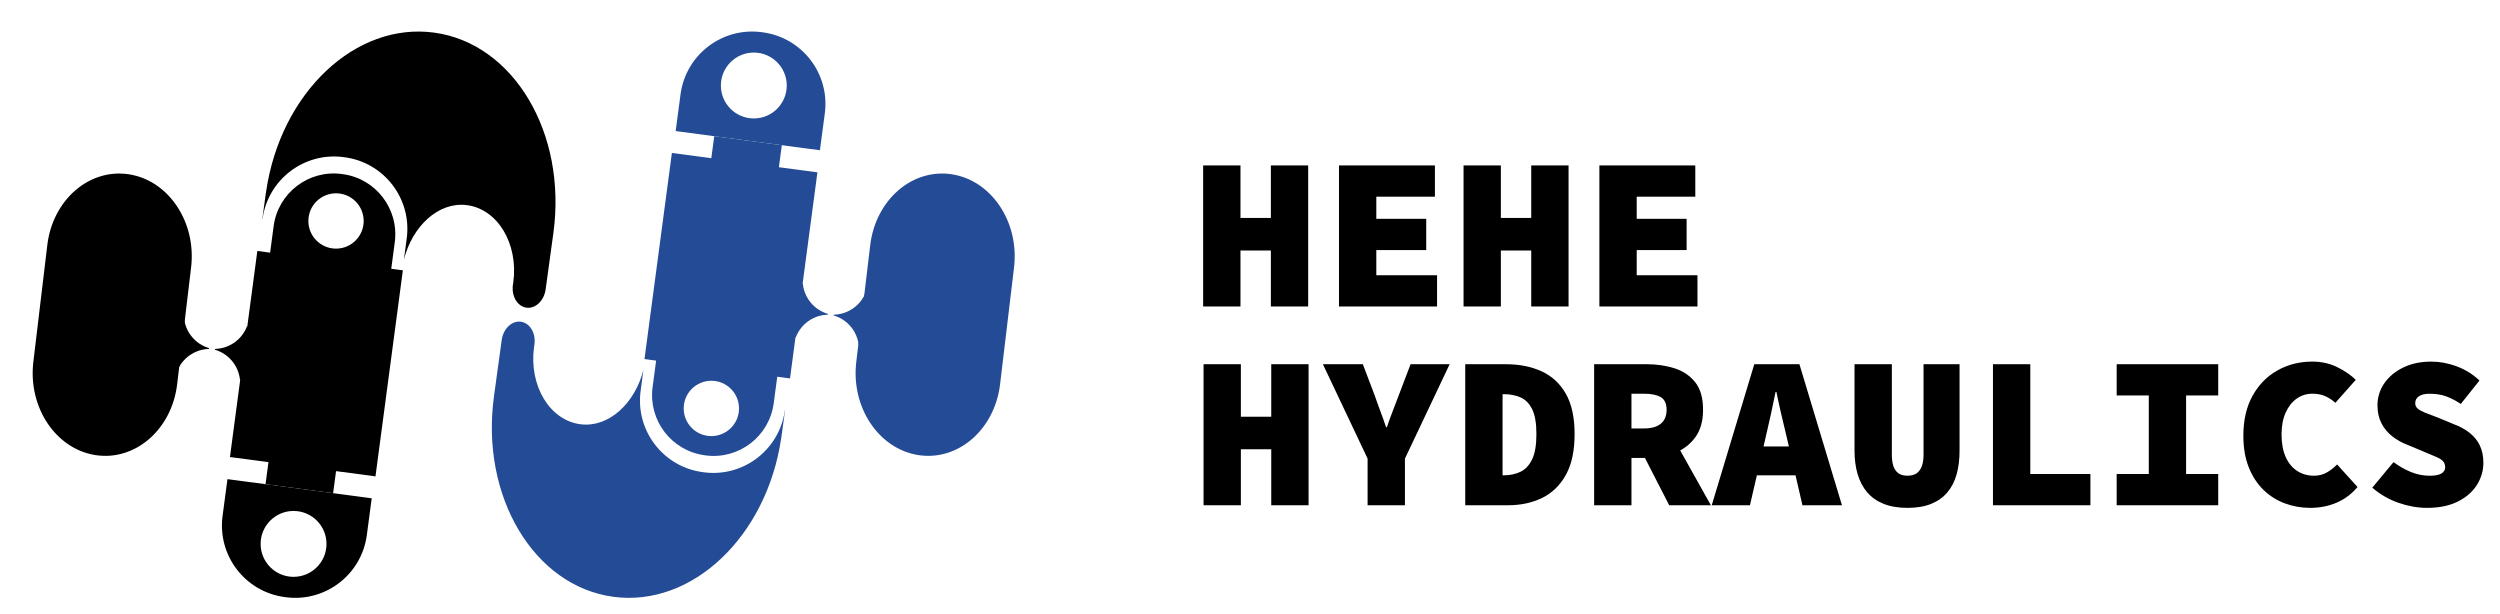
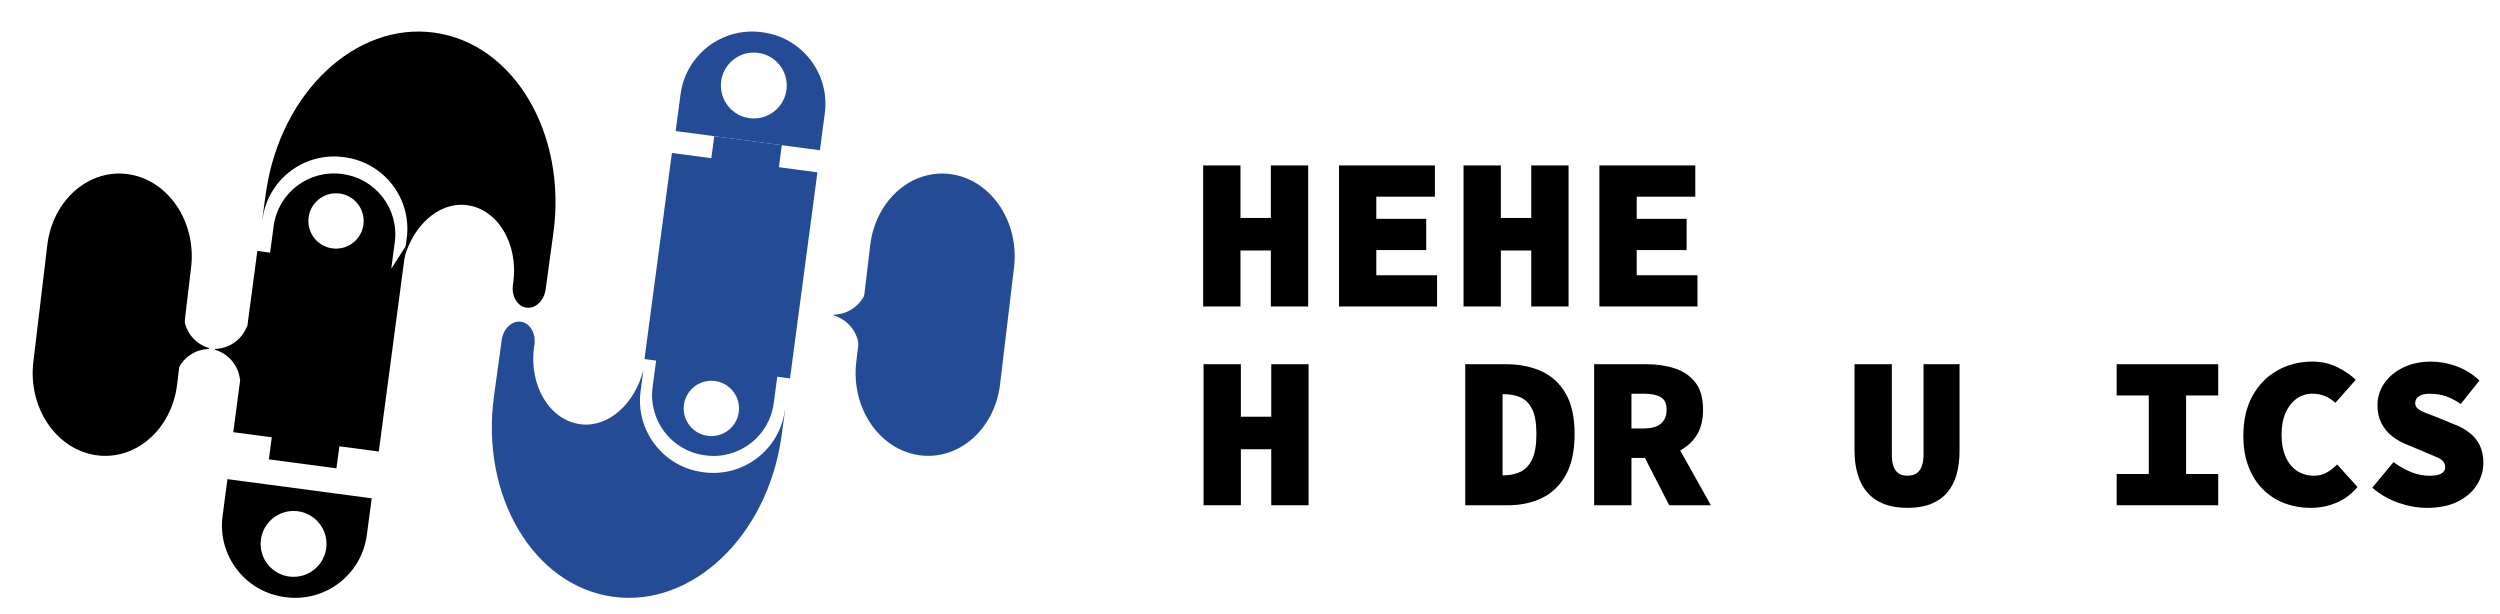
<svg xmlns="http://www.w3.org/2000/svg" version="1.1" id="图层_1" x="0px" y="0px" width="220px" height="54px" viewBox="0 0 220 54" enable-background="new 0 0 220 54" xml:space="preserve">
  <polygon points="105.877,26.971 105.877,14.559 109.162,14.559 109.162,19.179 111.836,19.179 111.836,14.559 115.119,14.559   115.119,26.971 111.836,26.971 111.836,22.044 109.162,22.044 109.162,26.971 " />
  <polygon points="117.831,26.971 117.831,14.559 126.272,14.559 126.272,17.308 121.115,17.308 121.115,19.256 125.508,19.256   125.508,22.006 121.115,22.006 121.115,24.222 126.462,24.222 126.462,26.971 " />
  <polygon points="128.792,26.971 128.792,14.559 132.075,14.559 132.075,19.179 134.749,19.179 134.749,14.559 138.033,14.559   138.033,26.971 134.749,26.971 134.749,22.044 132.075,22.044 132.075,26.971 " />
  <polygon points="140.746,26.971 140.746,14.559 149.186,14.559 149.186,17.308 144.03,17.308 144.03,19.256 148.422,19.256   148.422,22.006 144.03,22.006 144.03,24.222 149.377,24.222 149.377,26.971 " />
  <polygon points="105.913,44.463 105.913,32.051 109.196,32.051 109.196,36.672 111.87,36.672 111.87,32.051 115.154,32.051   115.154,44.463 111.87,44.463 111.87,39.535 109.196,39.535 109.196,44.463 " />
-   <path d="M120.349,44.463v-4.105l-3.934-8.307h3.514l1.031,2.711c0.165,0.484,0.334,0.952,0.506,1.404  c0.173,0.451,0.341,0.926,0.506,1.422h0.077c0.164-0.496,0.337-0.971,0.515-1.422c0.179-0.452,0.356-0.92,0.535-1.404l1.032-2.711  h3.438l-3.935,8.307v4.105H120.349z" />
  <path d="M128.941,44.463V32.051h3.571c1.184,0,2.23,0.207,3.141,0.621c0.91,0.413,1.623,1.072,2.14,1.976  c0.516,0.904,0.772,2.088,0.772,3.553c0,1.464-0.254,2.657-0.764,3.581c-0.508,0.922-1.206,1.6-2.09,2.033  c-0.885,0.433-1.889,0.648-3.009,0.648H128.941z M132.226,41.828h0.116c0.533,0,1.018-0.103,1.45-0.307  c0.433-0.202,0.776-0.566,1.031-1.087c0.255-0.522,0.382-1.267,0.382-2.234s-0.127-1.703-0.382-2.206  c-0.255-0.502-0.599-0.847-1.031-1.031s-0.917-0.276-1.45-0.276h-0.116V41.828z" />
  <path d="M140.284,44.463V32.051h4.622c0.89,0,1.712,0.121,2.463,0.362c0.75,0.242,1.356,0.653,1.814,1.231  c0.458,0.581,0.686,1.385,0.686,2.416c0,0.993-0.228,1.802-0.686,2.425c-0.458,0.625-1.064,1.083-1.814,1.375  c-0.751,0.293-1.573,0.439-2.463,0.439h-1.338v4.163H140.284z M143.568,37.703h1.107c0.65,0,1.143-0.14,1.48-0.42  c0.337-0.279,0.506-0.688,0.506-1.223s-0.169-0.904-0.506-1.107c-0.338-0.203-0.83-0.306-1.48-0.306h-1.107V37.703z M144.313,39.441  l2.215-2.178l4.029,7.199h-3.667L144.313,39.441z" />
-   <path d="M150.633,44.463l3.744-12.412h3.972l3.743,12.412h-3.477l-1.394-6.034c-0.141-0.585-0.293-1.229-0.458-1.929  c-0.165-0.699-0.312-1.368-0.439-2.006h-0.075c-0.128,0.638-0.269,1.307-0.421,2.006c-0.153,0.7-0.3,1.344-0.439,1.929l-1.394,6.034  H150.633z M153.326,39.288h6.035v2.54h-6.035V39.288z" />
  <path d="M167.858,44.692c-0.814,0-1.516-0.118-2.101-0.354c-0.586-0.236-1.066-0.572-1.442-1.013  c-0.375-0.438-0.656-0.967-0.839-1.584c-0.186-0.618-0.278-1.314-0.278-2.092v-7.6h3.285v7.981c0,0.357,0.041,0.672,0.123,0.945  c0.084,0.274,0.224,0.49,0.421,0.649s0.475,0.238,0.831,0.238s0.636-0.079,0.841-0.238c0.203-0.159,0.349-0.375,0.438-0.649  c0.09-0.273,0.135-0.588,0.135-0.945v-7.981h3.169v7.6c0,0.777-0.085,1.474-0.257,2.092c-0.173,0.617-0.443,1.146-0.813,1.584  c-0.369,0.44-0.843,0.776-1.422,1.013C169.37,44.574,168.673,44.692,167.858,44.692" />
-   <polygon points="175.381,44.463 175.381,32.051 178.666,32.051 178.666,41.713 183.956,41.713 183.956,44.463 " />
  <polygon points="186.266,44.463 186.266,41.713 189.093,41.713 189.093,34.8 186.266,34.8 186.266,32.051 195.203,32.051   195.203,34.8 192.376,34.8 192.376,41.713 195.203,41.713 195.203,44.463 " />
  <path d="M203.299,44.692c-0.777,0-1.519-0.132-2.225-0.392c-0.707-0.261-1.334-0.656-1.882-1.185  c-0.547-0.527-0.98-1.19-1.298-1.985c-0.318-0.795-0.478-1.722-0.478-2.779c0-1.387,0.273-2.568,0.821-3.542  c0.548-0.973,1.279-1.715,2.197-2.224c0.916-0.51,1.935-0.765,3.055-0.765c0.801,0,1.53,0.163,2.186,0.486  c0.656,0.325,1.199,0.698,1.633,1.118l-1.794,2.024c-0.281-0.255-0.583-0.452-0.908-0.592s-0.696-0.21-1.116-0.21  c-0.511,0-0.969,0.143-1.375,0.429c-0.408,0.286-0.733,0.697-0.975,1.231c-0.242,0.535-0.363,1.179-0.363,1.929  c0,0.776,0.121,1.437,0.363,1.977c0.241,0.542,0.579,0.952,1.013,1.231c0.432,0.28,0.929,0.42,1.489,0.42  c0.407,0,0.779-0.095,1.117-0.286c0.337-0.19,0.639-0.426,0.907-0.707l1.795,1.987c-0.511,0.61-1.121,1.068-1.833,1.375  C204.915,44.539,204.139,44.692,203.299,44.692" />
  <path d="M213.571,44.692c-0.813,0-1.646-0.146-2.491-0.44c-0.847-0.292-1.62-0.737-2.319-1.337l1.871-2.252  c0.471,0.356,0.977,0.646,1.518,0.869c0.541,0.222,1.092,0.333,1.652,0.333c0.496,0,0.85-0.069,1.061-0.209  c0.209-0.141,0.314-0.313,0.314-0.516c0-0.242-0.07-0.433-0.21-0.573c-0.141-0.14-0.344-0.264-0.612-0.372  c-0.268-0.108-0.592-0.246-0.974-0.411l-1.547-0.648c-0.471-0.179-0.907-0.423-1.309-0.735c-0.4-0.312-0.718-0.693-0.954-1.146  c-0.235-0.451-0.354-0.977-0.354-1.576c0-0.711,0.198-1.357,0.593-1.937c0.394-0.58,0.948-1.044,1.661-1.395  s1.539-0.525,2.482-0.525c0.739,0,1.479,0.137,2.225,0.411s1.416,0.691,2.015,1.251l-1.642,2.062  c-0.447-0.292-0.876-0.516-1.289-0.668c-0.414-0.152-0.916-0.229-1.5-0.229c-0.356,0-0.649,0.07-0.878,0.21s-0.344,0.351-0.344,0.63  c0,0.189,0.077,0.351,0.229,0.477c0.154,0.128,0.376,0.248,0.669,0.363s0.643,0.249,1.05,0.4l1.433,0.593  c0.547,0.204,1.019,0.461,1.412,0.774c0.395,0.312,0.694,0.684,0.898,1.116c0.203,0.433,0.306,0.936,0.306,1.509  c0,0.7-0.192,1.352-0.573,1.957c-0.382,0.604-0.942,1.091-1.681,1.46C215.546,44.508,214.642,44.692,213.571,44.692" />
  <path d="M11.351,15.339L11.351,15.339c3.495,0.542,5.942,4.213,5.466,8.198l-1.228,10.279c-0.477,3.984-3.695,6.775-7.19,6.232  c-3.495-0.543-5.941-4.213-5.465-8.198l1.228-10.279C4.637,17.587,7.856,14.796,11.351,15.339" />
  <path d="M18.938,30.783c1.189,0.357,2.044,1.398,2.178,2.618c0.005,0.053,0.082,0.052,0.089-0.001l0.609-4.641  c0.006-0.053-0.066-0.072-0.086-0.024c-0.444,1.146-1.539,1.93-2.78,1.968C18.896,30.705,18.889,30.769,18.938,30.783" />
  <path d="M18.364,30.708c-1.241,0.038-2.336,0.824-2.78,1.969c-0.019,0.049-0.093,0.027-0.085-0.024l0.609-4.642  c0.007-0.052,0.083-0.053,0.089-0.001c0.133,1.22,0.989,2.261,2.178,2.618C18.424,30.643,18.415,30.706,18.364,30.708" />
  <path d="M38.21,2.871L38.21,2.871c-6.928-0.944-13.505,5.283-14.785,13.942c-0.006,0.039-0.015,0.076-0.021,0.116l-0.016,0.116  l-0.303,2.217c0.006,0.005,0.012,0.01,0.016,0.014c0.47-3.472,3.662-5.912,7.137-5.449l0.092,0.012  c3.479,0.463,5.926,3.659,5.463,7.138l-0.248,1.863c0.741-2.933,3.026-5.073,5.481-4.795c2.75,0.311,4.609,3.388,4.143,6.817  l-0.034,0.207c-0.136,1,0.398,1.897,1.194,2.006c0.795,0.108,1.551-0.614,1.687-1.613l0.683-4.97  C49.896,11.713,45.199,3.823,38.21,2.871" />
  <path d="M23.369,42.61l-3.353-0.446l-0.43,3.239c-0.463,3.479,1.983,6.676,5.463,7.139l0.091,0.012  c3.48,0.463,6.677-1.983,7.14-5.463l0.431-3.239L29.316,43.4L23.369,42.61z M25.833,50.762c-1.601,0-2.898-1.298-2.898-2.899  s1.297-2.899,2.898-2.899s2.899,1.298,2.899,2.899S27.434,50.762,25.833,50.762" />
-   <path d="M34.43,23.652l0.31-2.335c0.389-2.922-1.666-5.606-4.587-5.994l-0.077-0.011c-2.922-0.389-5.606,1.666-5.995,4.587  l-0.311,2.335l-1.124-0.149l-0.291,2.186l-2.12,15.948l3.383,0.449l0.007,0.002l-0.258,1.94l5.947,0.79l0.259-1.939l0.045,0.005  l3.424,0.456l2.12-15.948l0.291-2.186L34.43,23.652z M29.57,21.879c-1.344,0-2.434-1.089-2.434-2.434  c0-1.344,1.09-2.434,2.434-2.434c1.344,0,2.434,1.09,2.434,2.434C32.003,20.791,30.914,21.879,29.57,21.879" />
+   <path d="M34.43,23.652l0.31-2.335c0.389-2.922-1.666-5.606-4.587-5.994l-0.077-0.011c-2.922-0.389-5.606,1.666-5.995,4.587  l-0.311,2.335l-1.124-0.149l-2.12,15.948l3.383,0.449l0.007,0.002l-0.258,1.94l5.947,0.79l0.259-1.939l0.045,0.005  l3.424,0.456l2.12-15.948l0.291-2.186L34.43,23.652z M29.57,21.879c-1.344,0-2.434-1.089-2.434-2.434  c0-1.344,1.09-2.434,2.434-2.434c1.344,0,2.434,1.09,2.434,2.434C32.003,20.791,30.914,21.879,29.57,21.879" />
  <path fill="#234B96" d="M80.818,40.048L80.818,40.048c-3.495-0.543-5.942-4.213-5.466-8.198l1.228-10.279  c0.477-3.984,3.696-6.774,7.19-6.232c3.494,0.542,5.941,4.213,5.465,8.198l-1.228,10.279C87.531,37.8,84.312,40.591,80.818,40.048" />
-   <path fill="#234B96" d="M72.831,27.615c-1.189-0.357-2.044-1.397-2.178-2.619c-0.006-0.052-0.083-0.051-0.089,0.001l-0.609,4.642  c-0.007,0.052,0.066,0.072,0.085,0.023c0.444-1.145,1.539-1.93,2.78-1.968C72.872,27.694,72.88,27.63,72.831,27.615" />
  <path fill="#234B96" d="M73.404,27.691c1.241-0.038,2.336-0.824,2.78-1.968c0.019-0.049,0.092-0.028,0.085,0.024l-0.61,4.641  c-0.007,0.053-0.083,0.054-0.088,0.001c-0.134-1.22-0.989-2.262-2.178-2.619C73.345,27.756,73.353,27.692,73.404,27.691" />
  <path fill="#234B96" d="M53.958,52.517L53.958,52.517c6.928,0.942,13.504-5.284,14.785-13.943c0.006-0.039,0.015-0.076,0.02-0.116  l0.016-0.115l0.302-2.217c-0.005-0.005-0.011-0.01-0.016-0.015c-0.47,3.473-3.661,5.912-7.137,5.45l-0.092-0.014  c-3.48-0.462-5.926-3.659-5.463-7.138l0.248-1.862c-0.741,2.932-3.026,5.071-5.481,4.794c-2.75-0.311-4.61-3.388-4.143-6.817  l0.034-0.207c0.136-0.998-0.398-1.897-1.194-2.006c-0.795-0.108-1.551,0.614-1.687,1.613l-0.683,4.971  C42.272,43.675,46.969,51.564,53.958,52.517" />
  <path fill="#234B96" d="M68.799,12.777l3.353,0.445l0.431-3.239c0.463-3.48-1.983-6.677-5.464-7.139l-0.091-0.012  c-3.48-0.463-6.676,1.983-7.14,5.462l-0.43,3.24l3.394,0.452L68.799,12.777z M66.336,4.626c1.601,0,2.898,1.298,2.898,2.899  s-1.298,2.899-2.898,2.899c-1.602,0-2.899-1.298-2.899-2.899S64.734,4.626,66.336,4.626" />
  <path fill="#234B96" d="M57.739,31.734l-0.311,2.336c-0.388,2.922,1.666,5.605,4.587,5.993l0.078,0.012  c2.921,0.388,5.605-1.666,5.994-4.588l0.311-2.336l1.124,0.149l0.29-2.186l2.121-15.948l-3.383-0.45l-0.008-0.001l0.258-1.939  l-5.947-0.791l-0.258,1.939l-0.045-0.005l-3.424-0.456l-2.121,15.948l-0.29,2.186L57.739,31.734z M62.599,33.507  c1.344,0,2.434,1.089,2.434,2.435c0,1.344-1.089,2.434-2.434,2.434s-2.434-1.09-2.434-2.434  C60.165,34.596,61.255,33.507,62.599,33.507" />
</svg>